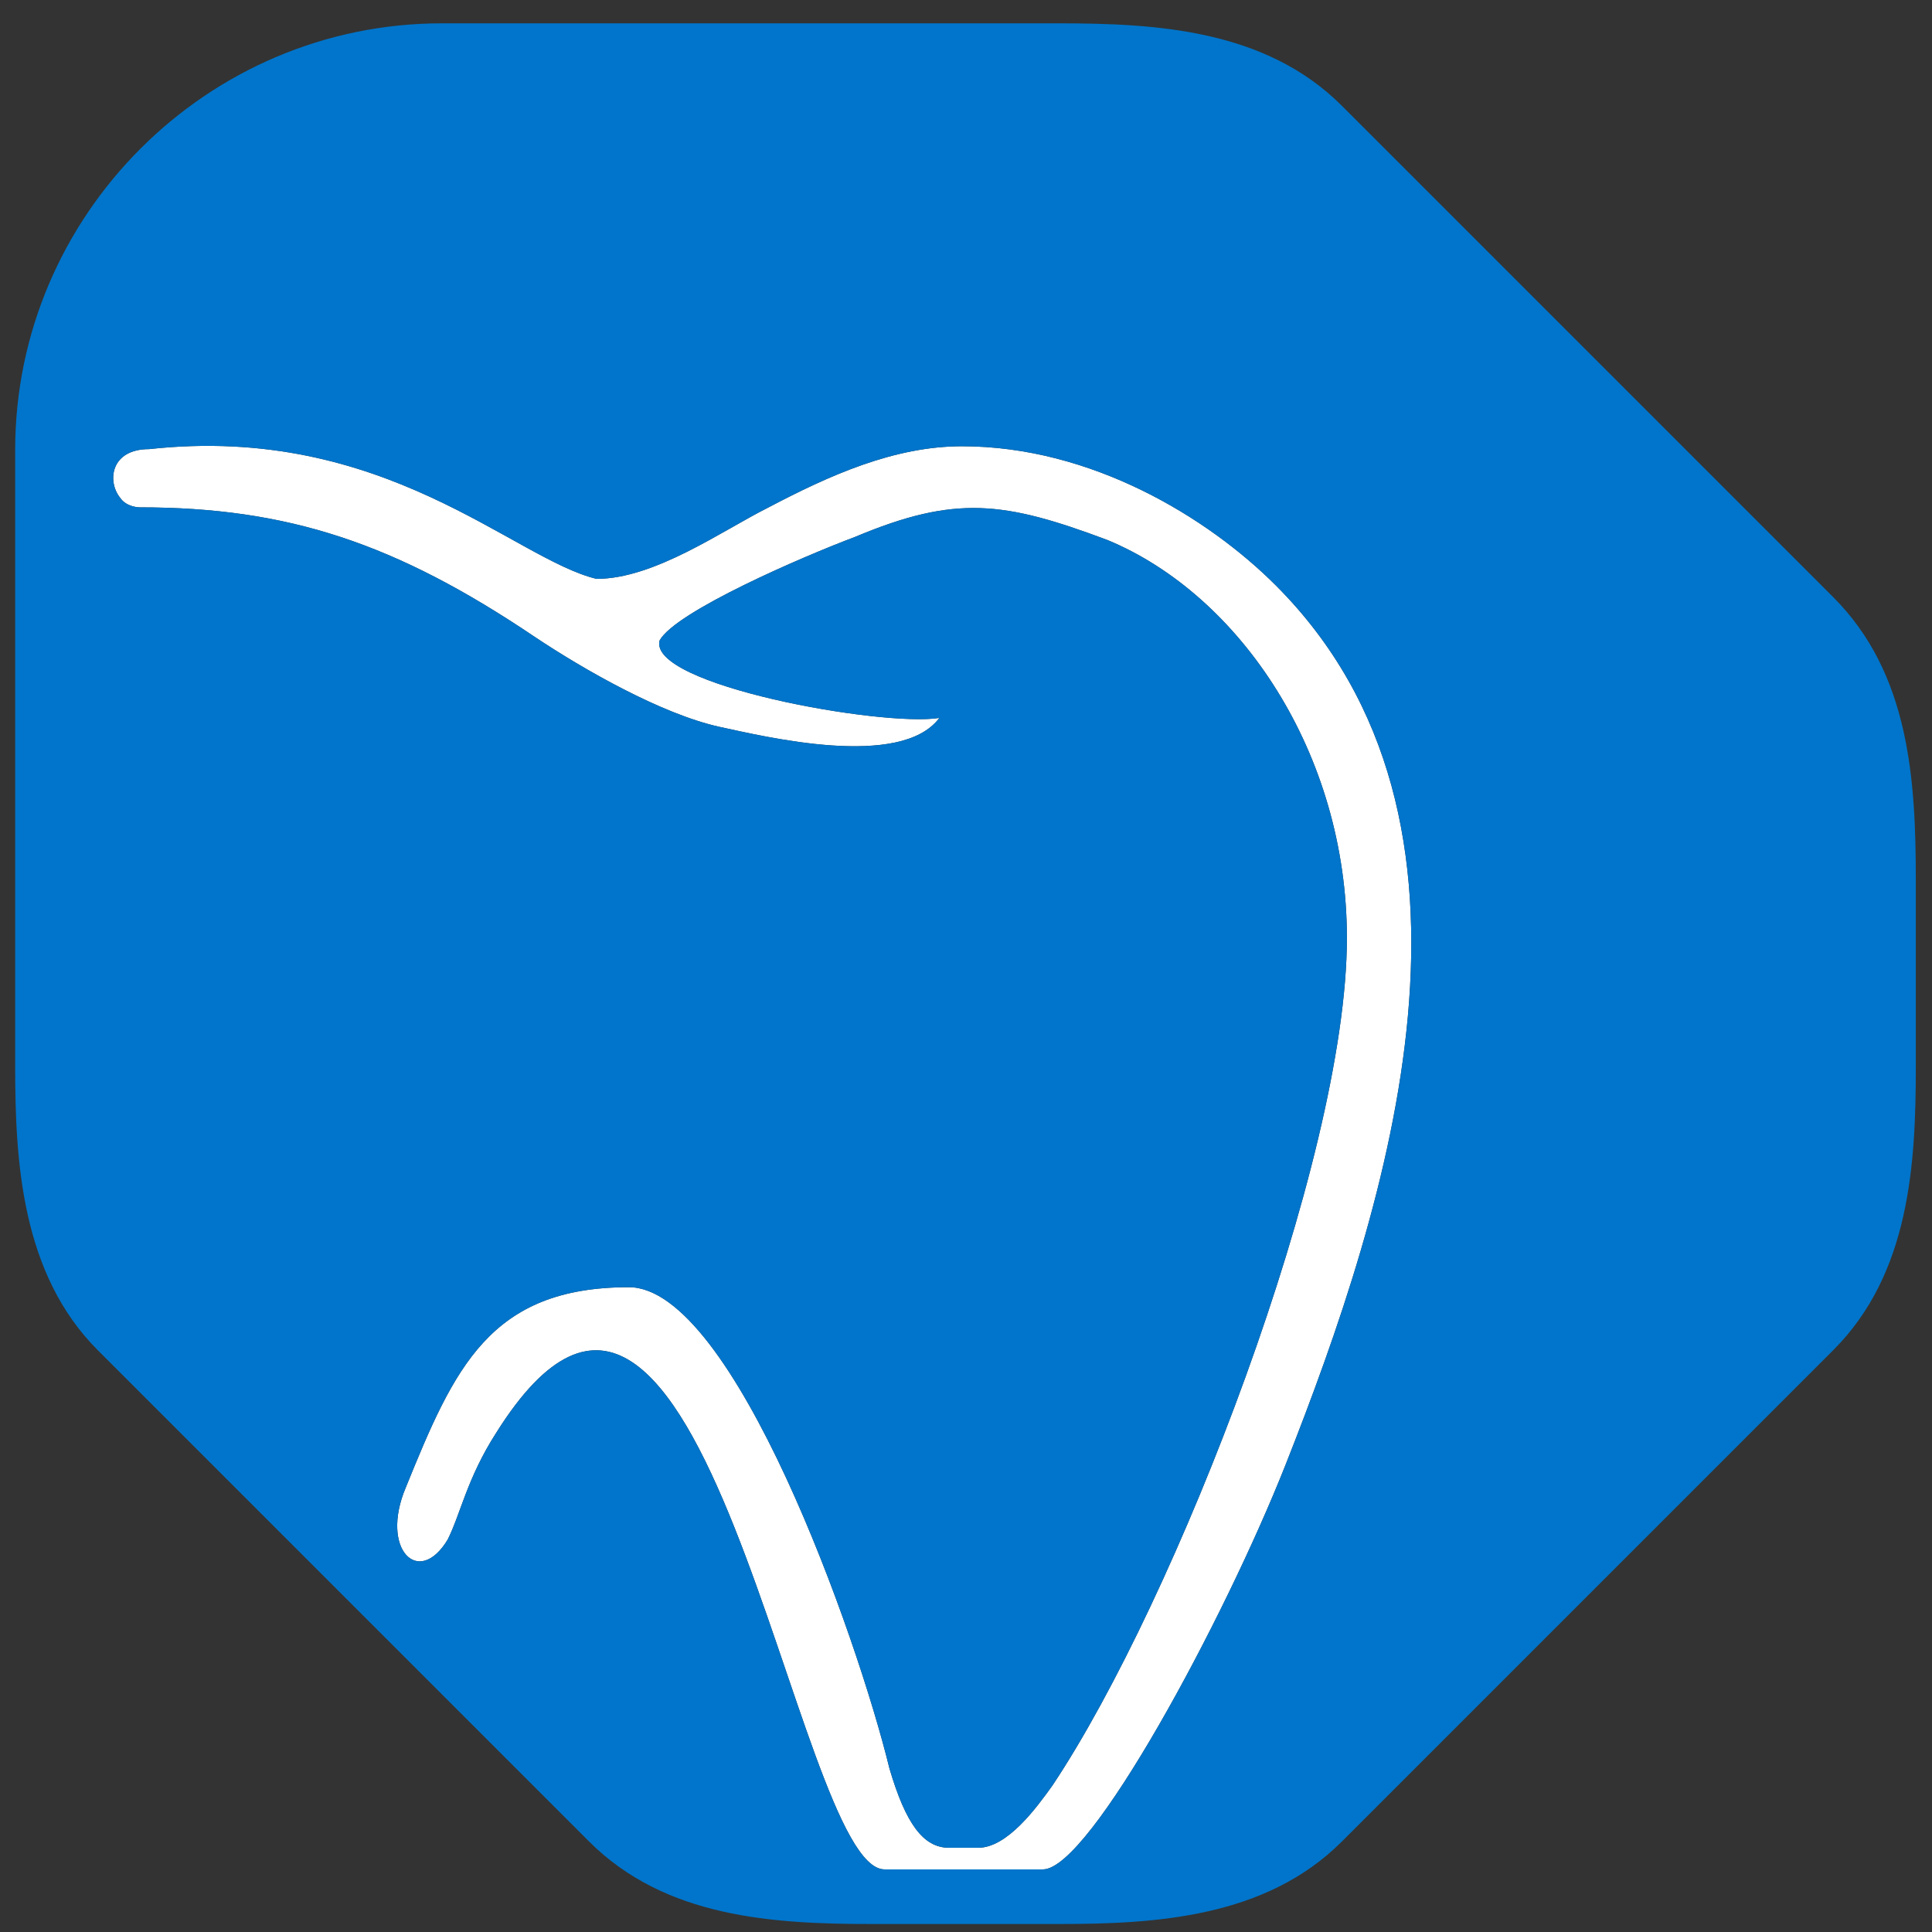
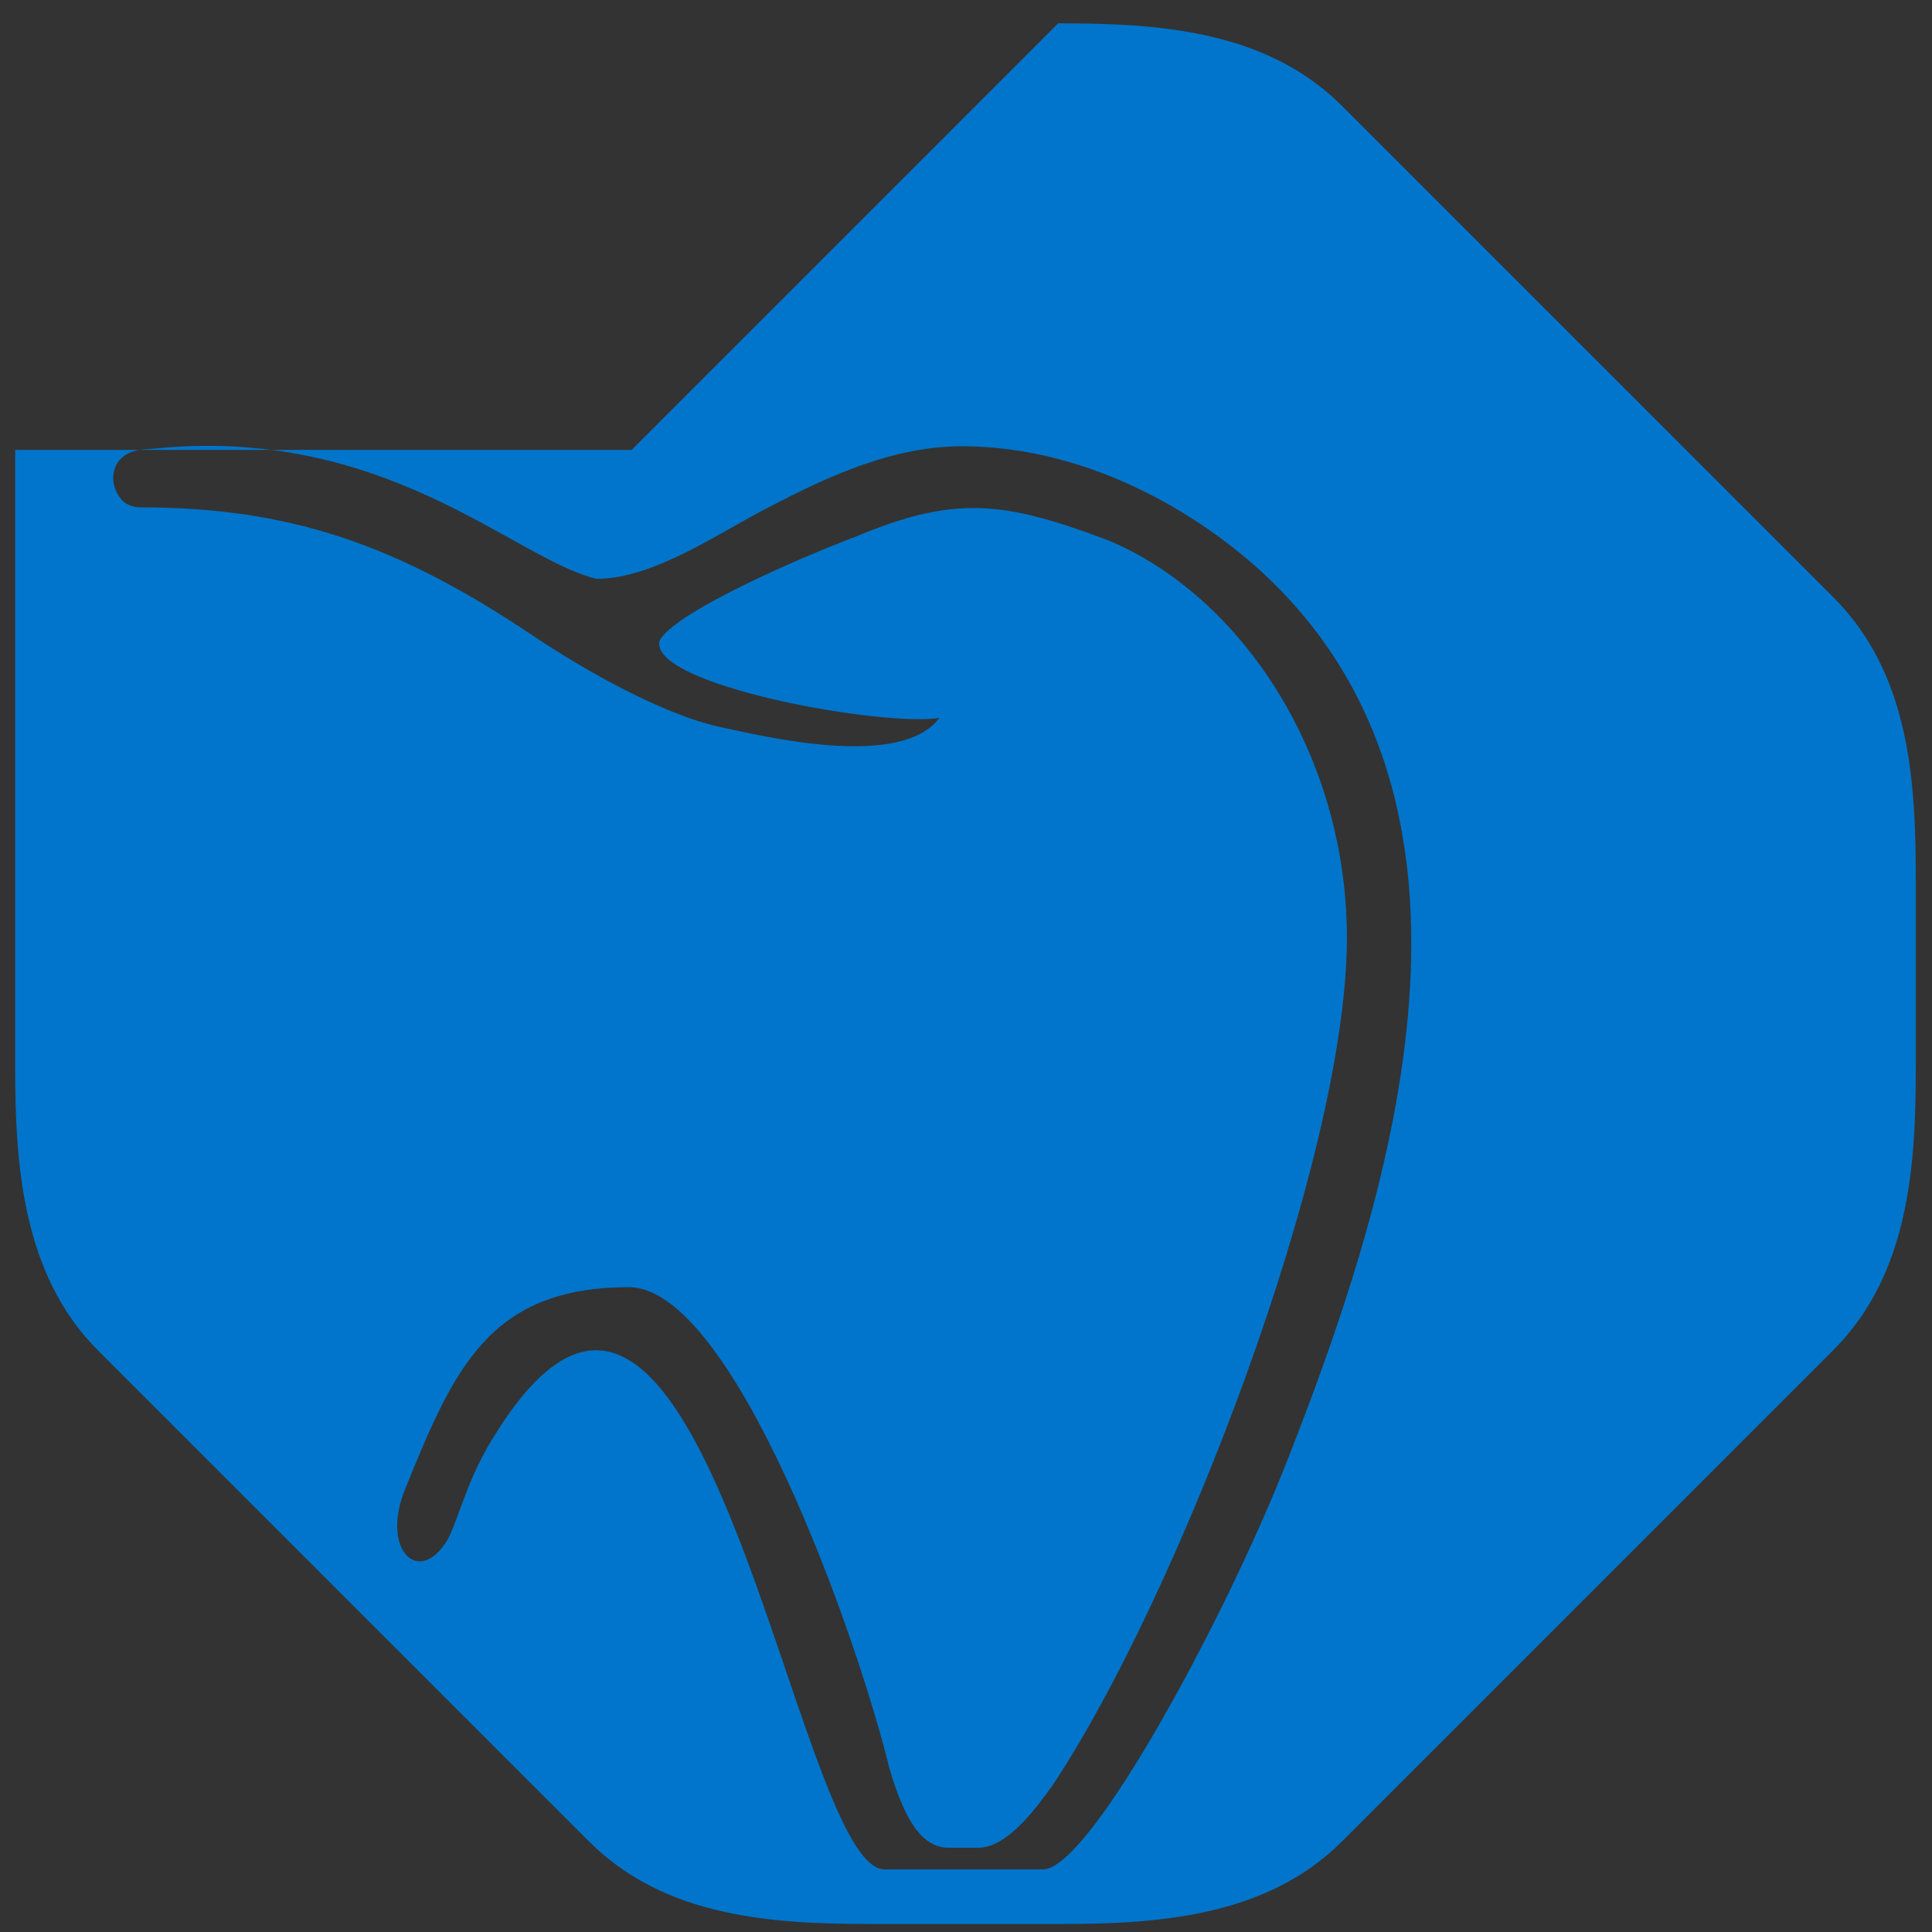
<svg xmlns="http://www.w3.org/2000/svg" xml:space="preserve" width="511px" height="511px" version="1.0" style="shape-rendering:geometricPrecision; text-rendering:geometricPrecision; image-rendering:optimizeQuality; fill-rule:evenodd; clip-rule:evenodd" viewBox="0 0 511 511">
  <rect x="0" y="0" width="511" height="511" fill="#333333" stroke="none" />
  <defs>
    <style type="text/css">
   
    .fil1 {fill:#0075CB}
    .fil0 {fill:white}
   
  </style>
  </defs>
  <g id="Слой_x0020_1">
-     <path class="fil0" d="M233.968 494.44c-23.72,0 -47.962,-202.748 -102.712,-115.49 -7.699,11.977 -9.41,21.387 -12.832,28.232 -7.699,12.831 -17.965,2.566 -11.121,-13.688 12.832,-31.653 22.242,-53.039 59.028,-53.039 27.653,0 60.366,92.215 68.921,127.29 4.278,14.542 8.927,20.976 15.771,20.976 0.855,0 7.699,0 7.699,0 7.699,0 15.398,-10.535 19.676,-16.523 32.508,-48.763 77.847,-165.107 77.847,-224.135 0,-48.761 -28.23,-90.68 -63.305,-105.223 -27.374,-10.265 -40.207,-11.976 -66.726,-0.855 -13.688,5.133 -47.471,19.702 -51.748,27.401 -3.175,11.765 58.777,22.918 73.99,20.506 -10.265,13.687 -46.215,4.912 -58.191,2.345 -15.398,-3.422 -35.911,-15.177 -48.743,-23.732 -36.785,-24.809 -65.285,-34.317 -104.637,-34.317 0,0 -3.421,0 -5.132,-2.566 -3.422,-4.278 -2.566,-12.833 7.699,-12.833 62.2,-6.819 96.359,29.029 118.324,34.317 15.398,0 33.364,-12.832 45.339,-18.82 16.254,-8.554 33.364,-16.255 51.329,-16.255 34.219,0 65.016,18.822 82.981,36.786 62.449,62.45 29.942,163.395 2.566,232.689 -16.253,41.063 -51.773,106.934 -64.125,106.934l-41.898 0z" />
-     <path class="fil1" d="M279.875 6.17l0 0c25.922,0 54.832,1.6 75.05,21.818l129.966 129.967c20.213,20.213 21.829,48.384 21.829,75.03 0,15.87 0,32.72 0,49.076 0,25.999 -1.613,54.818 -21.827,75.032l-129.966 129.967c-20.216,20.215 -49.486,21.827 -75.039,21.827 -16.022,0 -33.022,0 -49.045,0 -26.323,0 -54.82,-1.613 -75.035,-21.827l-129.967 -129.967c-20.212,-20.212 -21.83,-50.084 -21.83,-75.027l0 0 0 -163.06c0,-62.061 50.776,-112.836 112.836,-112.836l163.028 0zm-45.907 488.27c-23.72,0 -47.962,-202.748 -102.711,-115.49 -7.7,11.977 -9.411,21.387 -12.833,28.232 -7.699,12.831 -17.965,2.566 -11.121,-13.688 12.832,-31.653 22.242,-53.039 59.028,-53.039 27.653,0 60.366,92.215 68.921,127.29 4.278,14.542 8.927,20.976 15.77,20.976 0.856,0 7.7,0 7.7,0 7.699,0 15.398,-10.535 19.676,-16.523 32.508,-48.763 77.847,-165.107 77.847,-224.135 0,-48.761 -28.23,-90.679 -63.305,-105.223 -27.375,-10.265 -40.207,-11.976 -66.726,-0.855 -13.688,5.133 -47.471,19.702 -51.748,27.401 -3.175,11.765 58.778,22.918 73.99,20.506 -10.265,13.687 -46.214,4.912 -58.191,2.345 -15.398,-3.422 -35.911,-15.177 -48.743,-23.732 -36.785,-24.809 -65.285,-34.317 -104.637,-34.317 0,0 -3.421,0 -5.132,-2.566 -3.422,-4.278 -2.566,-12.833 7.699,-12.833 62.2,-6.819 96.359,29.029 118.324,34.317 15.398,0 33.363,-12.832 45.34,-18.82 16.254,-8.555 33.363,-16.255 51.328,-16.255 34.219,0 65.016,18.821 82.981,36.786 62.449,62.45 29.942,163.395 2.566,232.689 -16.253,41.063 -51.773,106.934 -64.125,106.934l-41.898 0z" />
+     <path class="fil1" d="M279.875 6.17l0 0c25.922,0 54.832,1.6 75.05,21.818l129.966 129.967c20.213,20.213 21.829,48.384 21.829,75.03 0,15.87 0,32.72 0,49.076 0,25.999 -1.613,54.818 -21.827,75.032l-129.966 129.967c-20.216,20.215 -49.486,21.827 -75.039,21.827 -16.022,0 -33.022,0 -49.045,0 -26.323,0 -54.82,-1.613 -75.035,-21.827l-129.967 -129.967c-20.212,-20.212 -21.83,-50.084 -21.83,-75.027l0 0 0 -163.06l163.028 0zm-45.907 488.27c-23.72,0 -47.962,-202.748 -102.711,-115.49 -7.7,11.977 -9.411,21.387 -12.833,28.232 -7.699,12.831 -17.965,2.566 -11.121,-13.688 12.832,-31.653 22.242,-53.039 59.028,-53.039 27.653,0 60.366,92.215 68.921,127.29 4.278,14.542 8.927,20.976 15.77,20.976 0.856,0 7.7,0 7.7,0 7.699,0 15.398,-10.535 19.676,-16.523 32.508,-48.763 77.847,-165.107 77.847,-224.135 0,-48.761 -28.23,-90.679 -63.305,-105.223 -27.375,-10.265 -40.207,-11.976 -66.726,-0.855 -13.688,5.133 -47.471,19.702 -51.748,27.401 -3.175,11.765 58.778,22.918 73.99,20.506 -10.265,13.687 -46.214,4.912 -58.191,2.345 -15.398,-3.422 -35.911,-15.177 -48.743,-23.732 -36.785,-24.809 -65.285,-34.317 -104.637,-34.317 0,0 -3.421,0 -5.132,-2.566 -3.422,-4.278 -2.566,-12.833 7.699,-12.833 62.2,-6.819 96.359,29.029 118.324,34.317 15.398,0 33.363,-12.832 45.34,-18.82 16.254,-8.555 33.363,-16.255 51.328,-16.255 34.219,0 65.016,18.821 82.981,36.786 62.449,62.45 29.942,163.395 2.566,232.689 -16.253,41.063 -51.773,106.934 -64.125,106.934l-41.898 0z" />
  </g>
</svg>